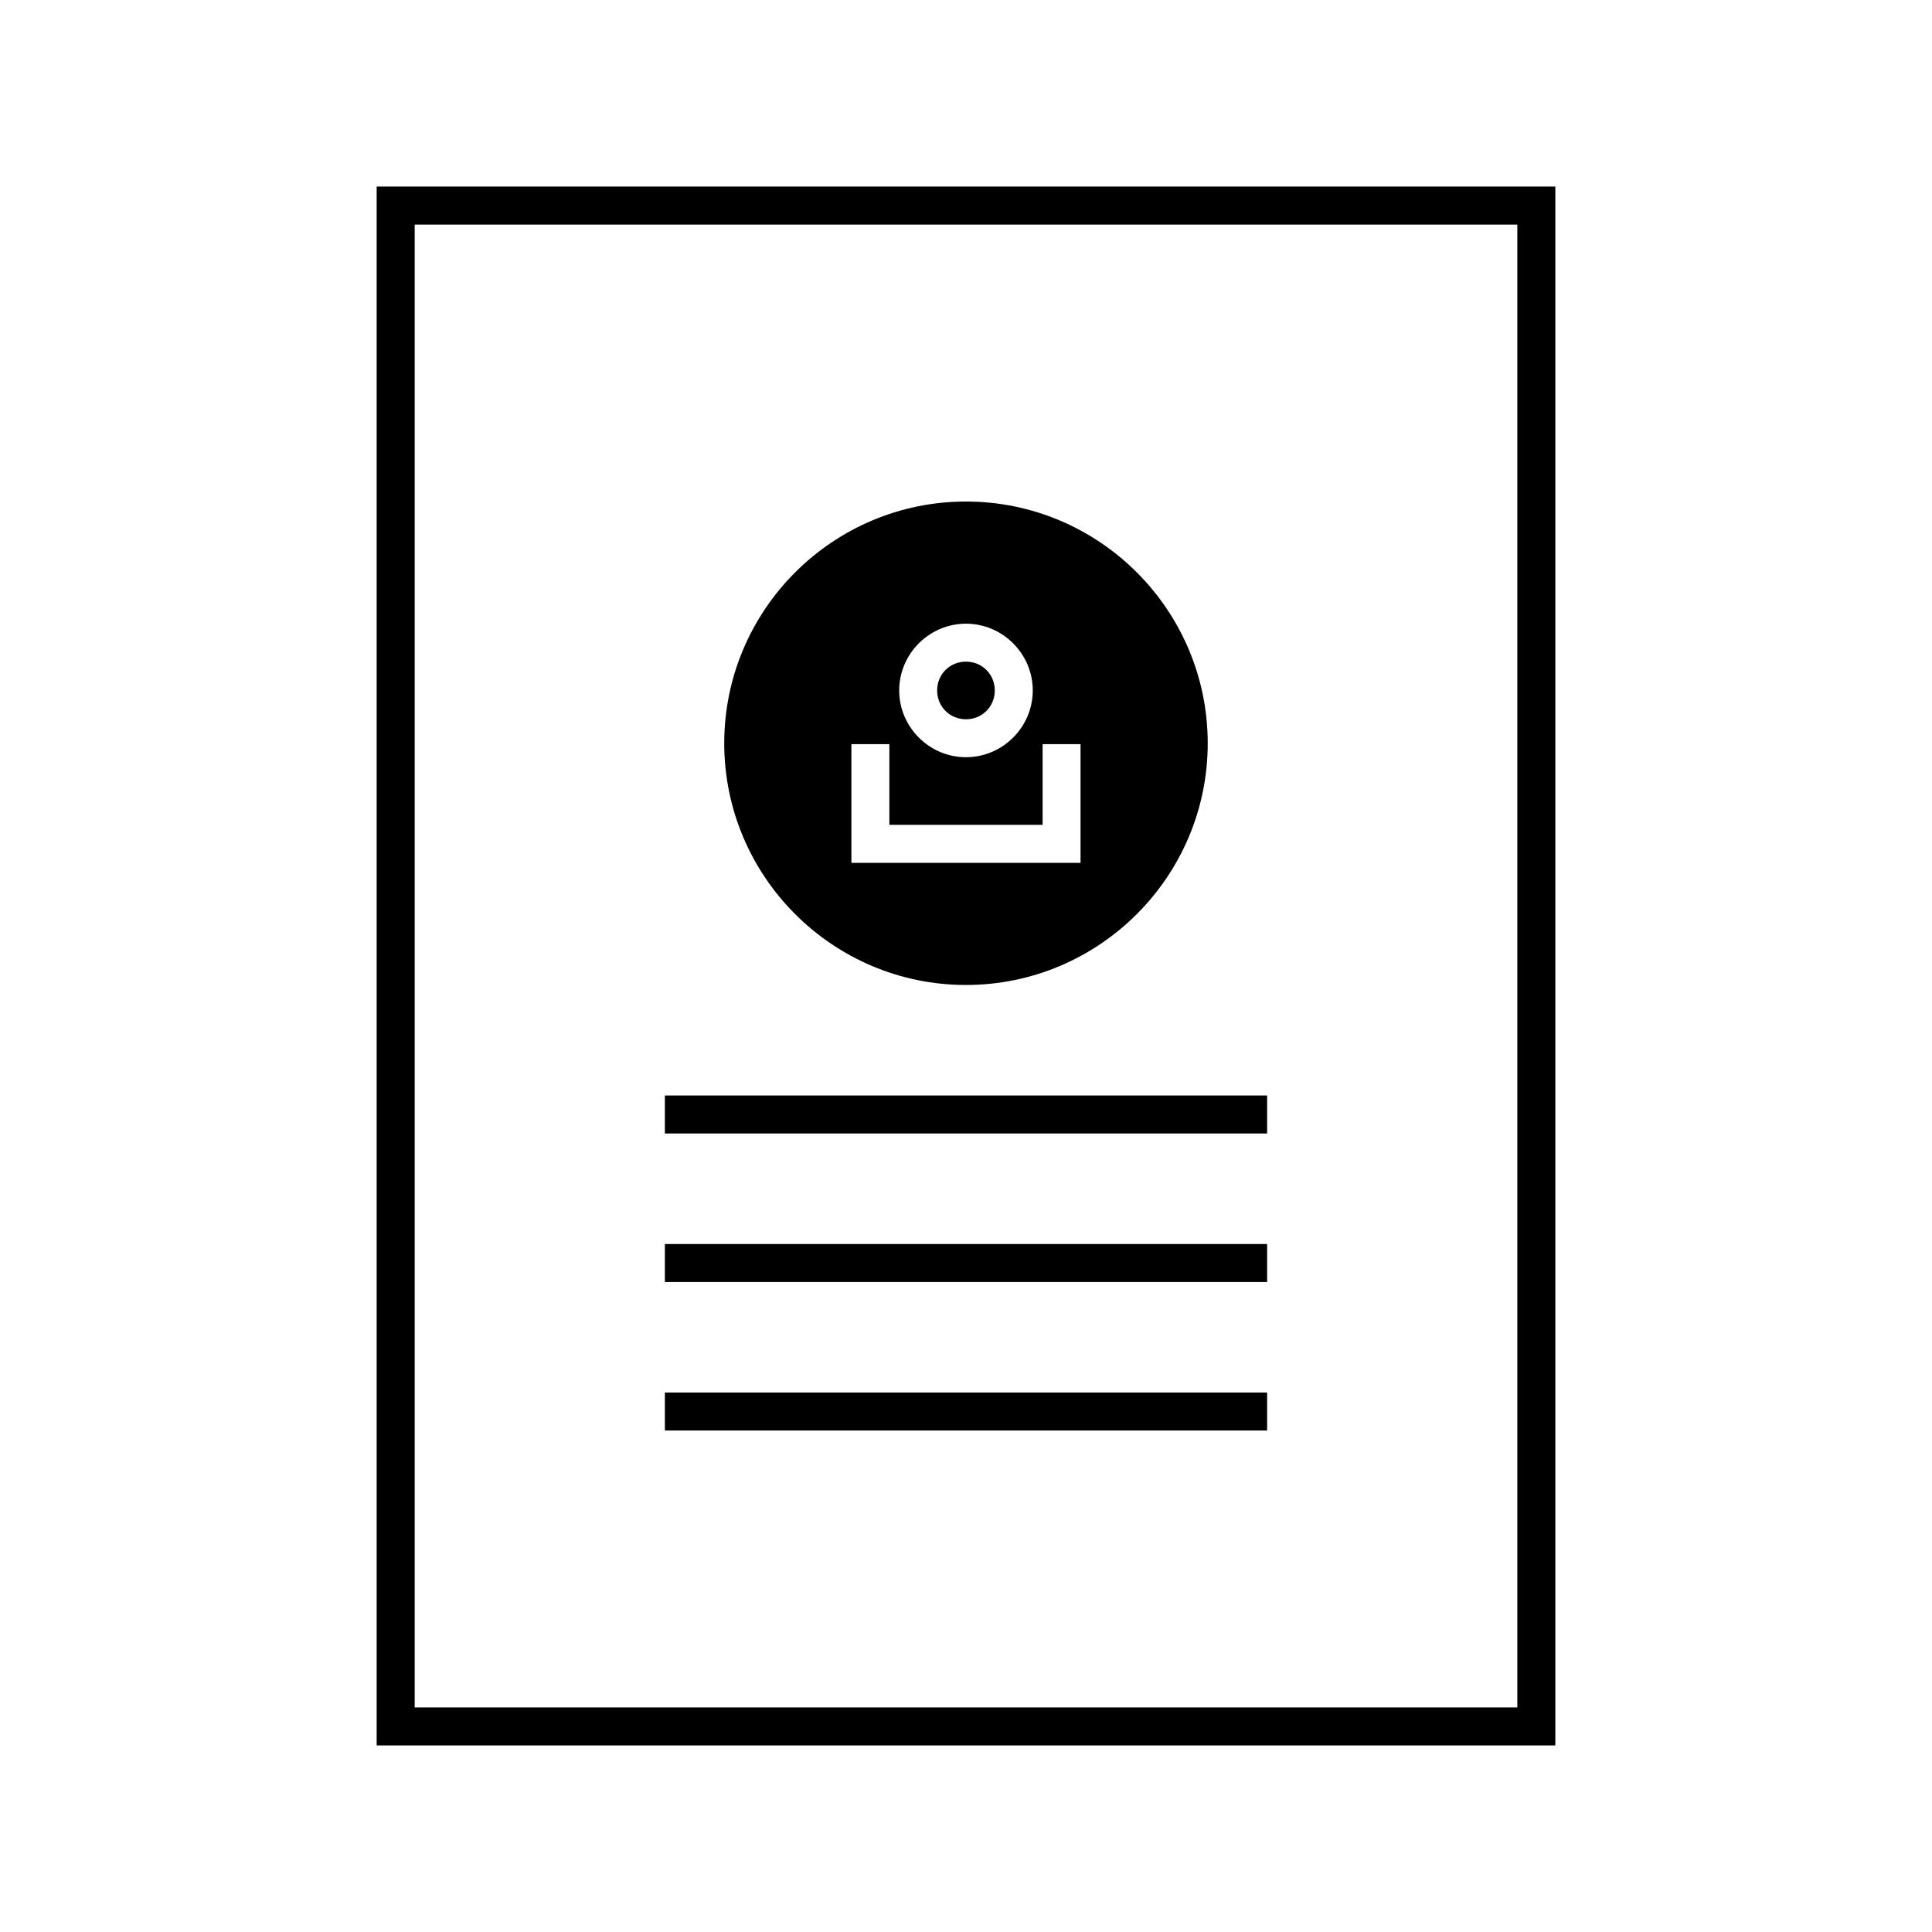
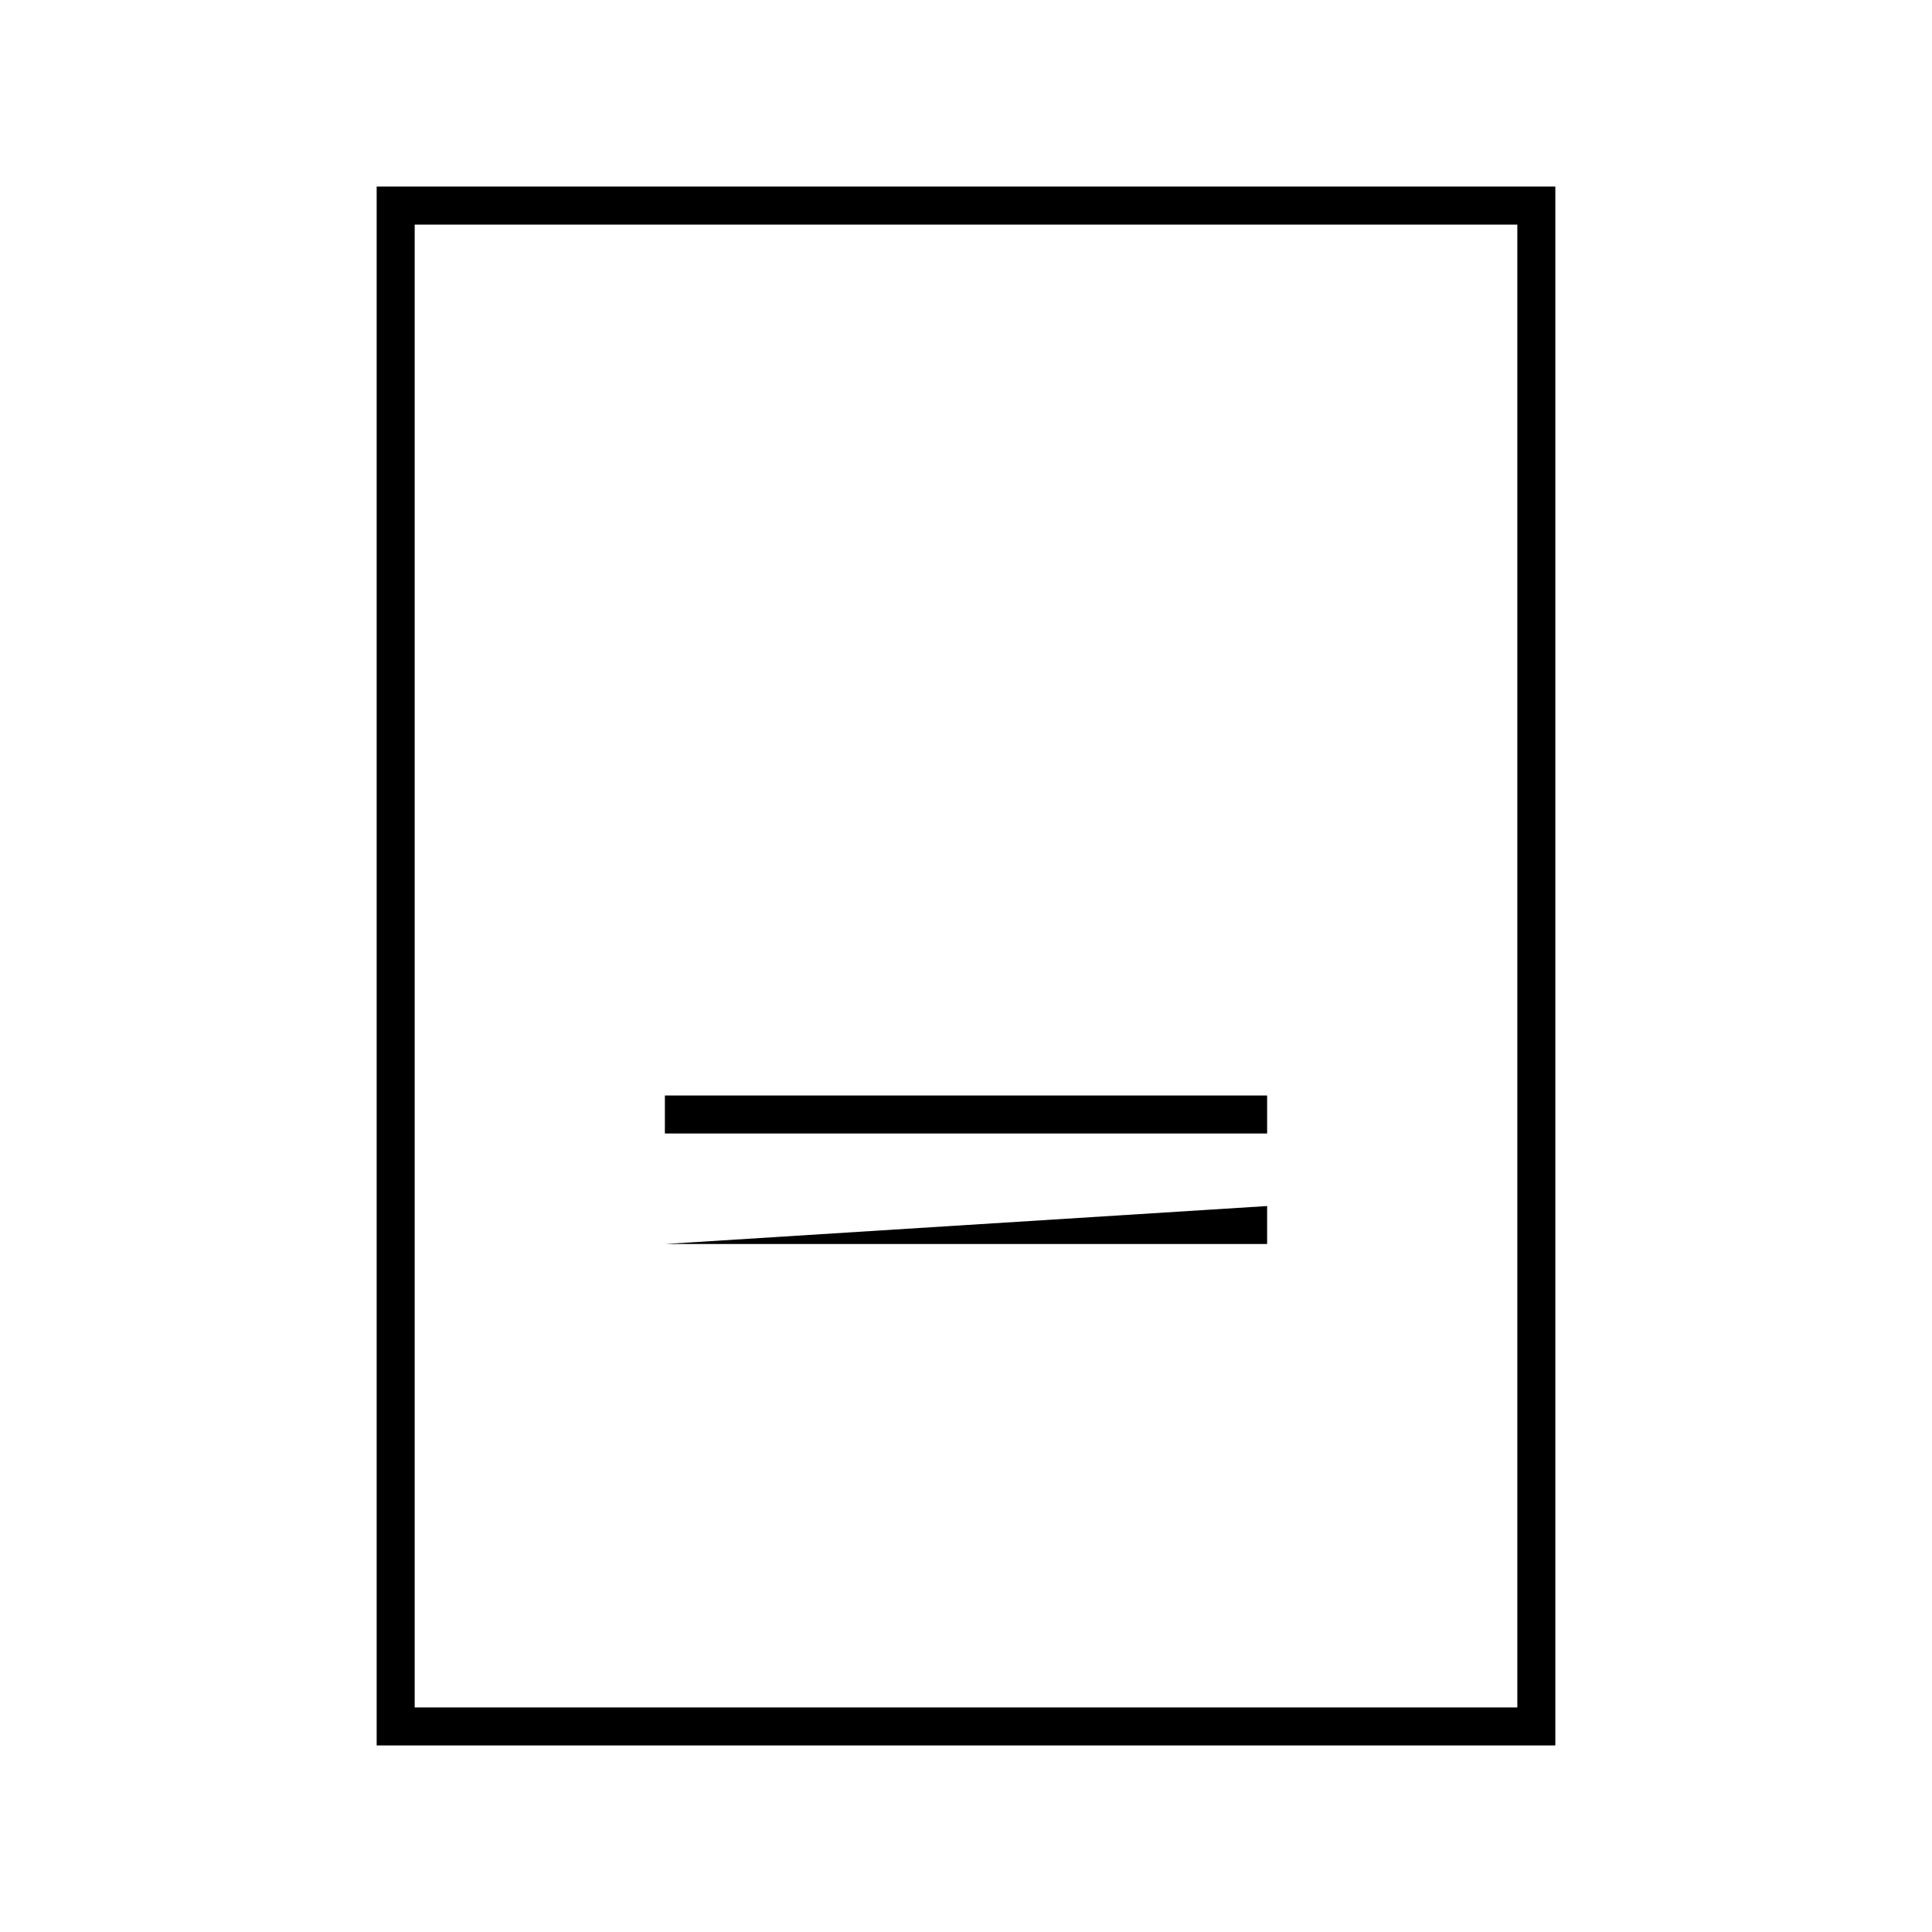
<svg xmlns="http://www.w3.org/2000/svg" fill="#000000" width="800px" height="800px" version="1.1" viewBox="144 144 512 512">
  <g>
-     <path d="m399.99 276.91c-35.32 0-64.059 28.738-64.059 64.059 0 35.32 28.738 64.059 64.059 64.059 35.32 0 64.07-28.738 64.07-64.059 0-35.32-28.746-64.059-64.07-64.059zm0 32.375c9.723 0 17.703 7.973 17.703 17.691 0 9.723-7.981 17.691-17.703 17.691-9.719 0-17.691-7.973-17.691-17.691 0-9.723 7.973-17.691 17.691-17.691zm0 10.055c-4.289 0-7.637 3.348-7.637 7.637 0 4.289 3.348 7.637 7.637 7.637 4.289 0 7.637-3.348 7.637-7.637 0-4.289-3.348-7.637-7.637-7.637zm-30.355 21.863h10.055v21.391h40.609v-21.391h10.055v31.457h-60.723v-31.461z" />
    <path d="m320.2 434.32v10.066h159.6v-10.066z" fill-rule="evenodd" />
-     <path d="m320.2 473.68v10.066h159.6v-10.066z" fill-rule="evenodd" />
+     <path d="m320.2 473.68h159.6v-10.066z" fill-rule="evenodd" />
    <path d="m243.82 193.44v413.12h312.36v-413.12zm10.078 10.078h292.21v392.97h-292.21z" fill-rule="evenodd" />
-     <path d="m320.2 513.03v10.066h159.6v-10.066z" fill-rule="evenodd" />
  </g>
</svg>